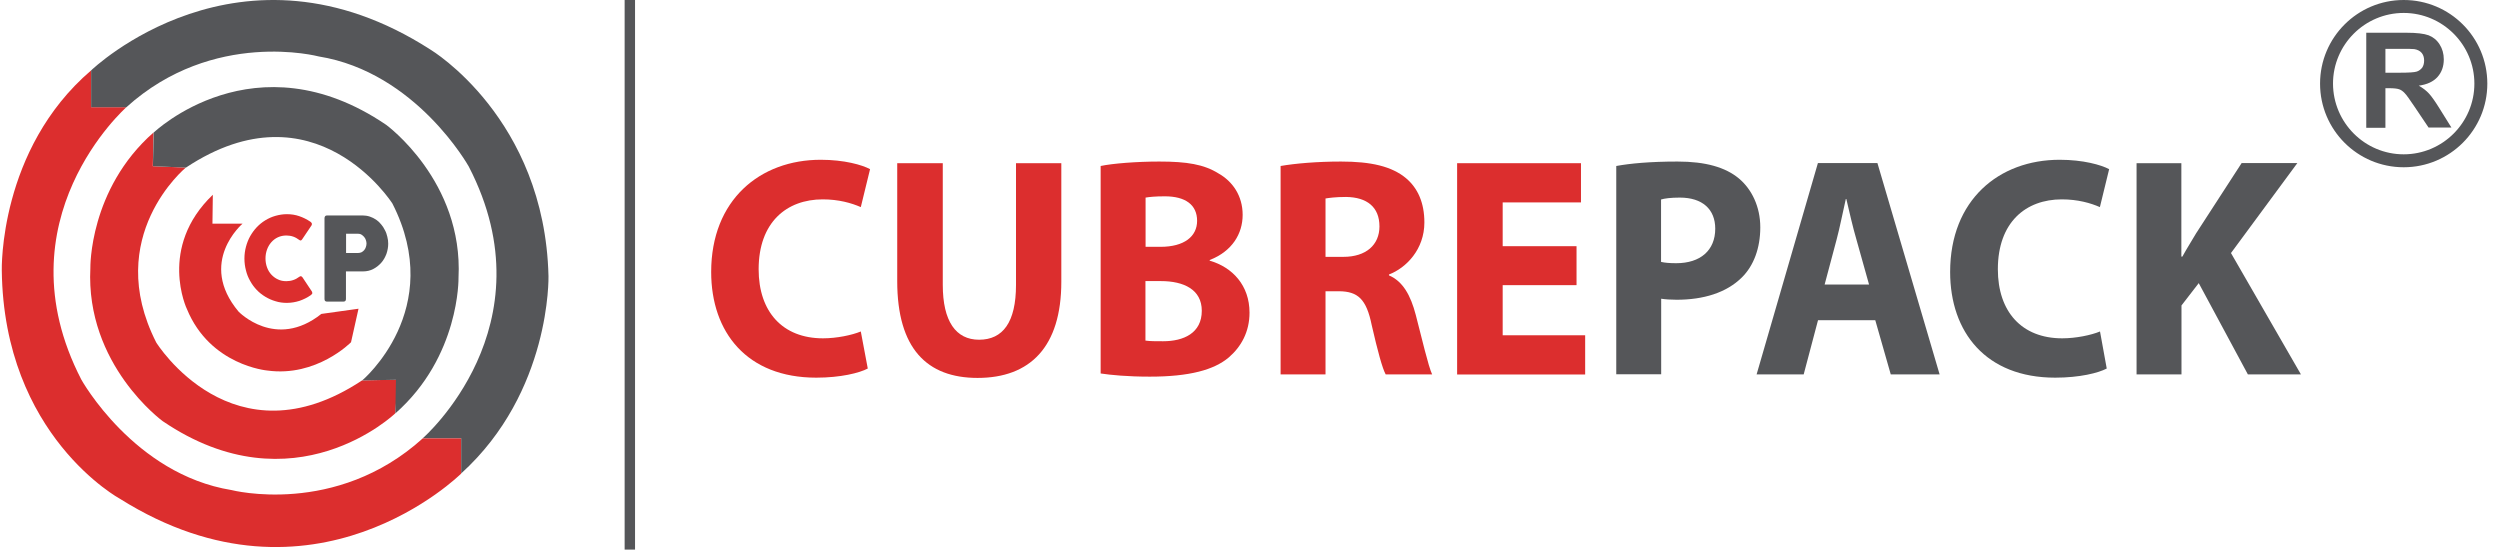
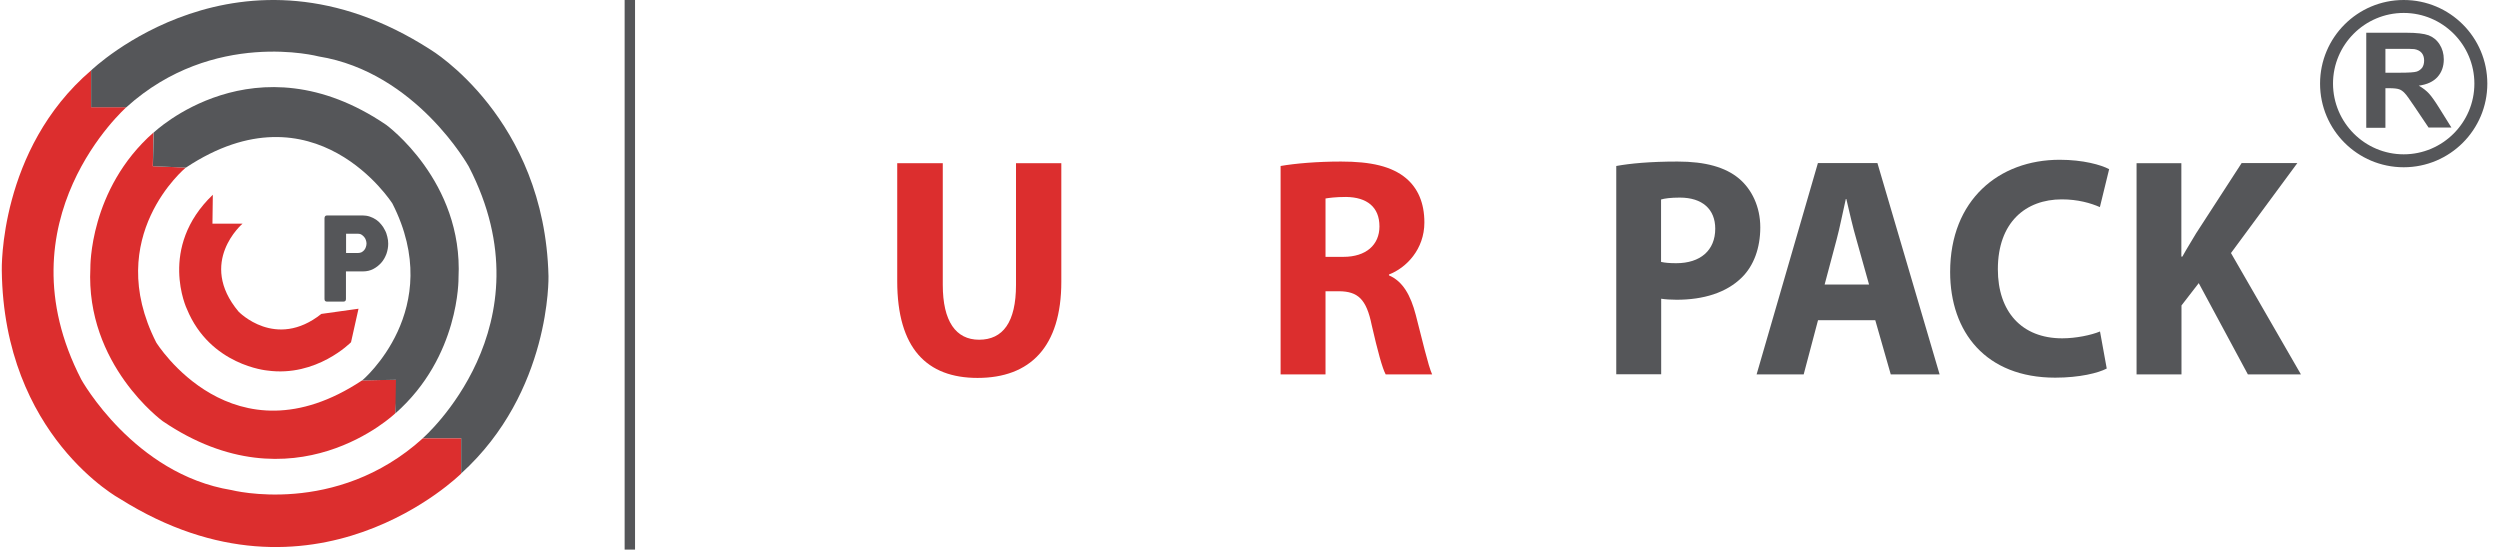
<svg xmlns="http://www.w3.org/2000/svg" width="197" height="44" viewBox="0 0 197 44" fill="none">
  <g clip-path="url(#clip0_200_2040)">
    <path d="M16.771 15.347L16.741 17.627H19.111C19.111 17.627 15.541 20.667 18.801 24.557C18.801 24.557 21.721 27.597 25.321 24.737L28.251 24.327L27.661 26.967C27.661 26.967 24.951 29.737 21.061 29.197C21.061 29.197 16.561 28.807 14.731 24.357C14.721 24.357 12.431 19.497 16.771 15.347Z" fill="#DC2E2E" />
    <path d="M12.041 13.097L14.641 13.207C14.641 13.207 8.061 18.627 12.311 26.987C12.311 26.987 18.341 36.727 28.531 29.977L31.351 29.917L31.141 32.577C31.141 32.577 23.171 40.217 12.821 33.187C12.821 33.187 6.731 28.757 7.121 21.117C7.121 21.117 7.011 14.917 12.101 10.437L12.041 13.097Z" fill="#DC2E2E" />
    <path d="M31.201 29.927L28.541 29.977C28.541 29.977 35.181 24.397 30.921 16.037C30.921 16.037 24.831 6.457 14.651 13.207L12.051 13.097L12.111 10.447C12.111 10.447 20.081 2.807 30.431 9.837C30.431 9.837 36.521 14.267 36.131 21.897C36.131 21.897 36.241 28.097 31.151 32.577L31.201 29.927Z" fill="#555659" />
-     <path d="M24.451 17.467C24.501 17.497 24.541 17.537 24.561 17.587C24.591 17.637 24.581 17.697 24.551 17.757L23.811 18.857C23.781 18.907 23.741 18.937 23.711 18.947C23.671 18.957 23.631 18.947 23.581 18.907C23.431 18.797 23.281 18.707 23.111 18.647C22.941 18.587 22.751 18.557 22.561 18.557C22.321 18.557 22.101 18.607 21.901 18.697C21.701 18.787 21.521 18.927 21.381 19.087C21.231 19.257 21.121 19.447 21.041 19.667C20.961 19.887 20.921 20.117 20.921 20.367C20.921 20.617 20.961 20.847 21.041 21.067C21.121 21.287 21.231 21.477 21.381 21.637C21.531 21.797 21.701 21.927 21.901 22.017C22.101 22.117 22.321 22.157 22.561 22.157C22.751 22.157 22.941 22.127 23.111 22.067C23.291 22.007 23.441 21.917 23.591 21.807C23.641 21.767 23.691 21.757 23.721 21.767C23.751 21.777 23.791 21.797 23.831 21.847L24.581 22.977C24.611 23.047 24.621 23.097 24.601 23.147C24.571 23.187 24.531 23.227 24.491 23.257C24.221 23.447 23.921 23.597 23.601 23.707C23.281 23.807 22.951 23.867 22.601 23.867C22.291 23.867 21.991 23.827 21.711 23.737C21.431 23.657 21.161 23.537 20.911 23.387C20.661 23.237 20.431 23.057 20.231 22.847C20.031 22.637 19.851 22.397 19.711 22.137C19.561 21.877 19.451 21.597 19.381 21.307C19.301 21.007 19.261 20.697 19.261 20.377C19.261 20.057 19.301 19.747 19.381 19.447C19.461 19.147 19.571 18.867 19.711 18.617C19.861 18.357 20.031 18.117 20.231 17.907C20.431 17.697 20.661 17.507 20.911 17.357C21.161 17.207 21.421 17.087 21.711 17.007C22.001 16.927 22.291 16.877 22.601 16.877C22.951 16.877 23.281 16.927 23.591 17.037C23.881 17.137 24.171 17.277 24.451 17.467Z" fill="#DC2E2E" />
    <path d="M25.571 17.187C25.571 17.127 25.591 17.077 25.621 17.037C25.651 16.997 25.701 16.977 25.771 16.977H28.571C28.771 16.977 28.961 17.007 29.141 17.067C29.321 17.127 29.481 17.207 29.631 17.307C29.781 17.407 29.911 17.527 30.031 17.677C30.151 17.817 30.251 17.967 30.331 18.137C30.421 18.297 30.481 18.477 30.521 18.657C30.571 18.837 30.591 19.027 30.591 19.207C30.591 19.477 30.541 19.747 30.451 20.007C30.351 20.267 30.221 20.507 30.041 20.707C29.861 20.907 29.651 21.077 29.411 21.197C29.171 21.327 28.891 21.387 28.591 21.387H27.261V23.567C27.261 23.697 27.191 23.767 27.061 23.767H25.761C25.701 23.767 25.661 23.747 25.621 23.717C25.591 23.687 25.571 23.637 25.571 23.567V17.187V17.187ZM28.881 19.187C28.881 19.097 28.861 19.007 28.831 18.917C28.801 18.827 28.761 18.747 28.691 18.667C28.631 18.597 28.561 18.537 28.481 18.487C28.401 18.437 28.301 18.417 28.201 18.417H27.271V19.937H28.201C28.311 19.937 28.401 19.917 28.491 19.877C28.581 19.827 28.641 19.777 28.701 19.707C28.761 19.637 28.801 19.557 28.831 19.467C28.861 19.377 28.881 19.287 28.881 19.187Z" fill="#555659" />
    <path d="M7.181 5.547V8.447H9.961C9.961 8.447 -0.099 17.317 6.411 29.917C6.411 29.917 10.551 37.367 18.241 38.617C18.241 38.617 26.461 40.747 33.321 34.537H36.341V37.317C36.341 37.317 24.721 48.887 9.471 39.317C9.471 39.317 0.291 34.367 0.141 21.297C0.141 21.277 -0.099 11.777 7.181 5.547Z" fill="#DC2E2E" />
    <path d="M36.341 37.307V34.527H33.321C33.321 34.527 43.451 25.707 36.941 13.127C36.941 13.127 32.801 5.687 25.111 4.447C25.111 4.447 16.821 2.247 9.961 8.447H7.181V5.547C7.181 5.547 18.901 -5.763 33.931 3.917C33.931 3.917 42.921 9.297 43.221 21.757C43.221 21.757 43.441 30.867 36.341 37.307Z" fill="#555659" />
    <path d="M50.041 0H49.221V43.31H50.041V0Z" fill="#555659" />
-     <path d="M68.381 29.04C67.721 29.39 66.241 29.76 64.321 29.76C58.851 29.76 56.041 26.18 56.041 21.43C56.041 15.75 59.891 12.59 64.671 12.59C66.521 12.59 67.931 12.99 68.561 13.33L67.831 16.32C67.101 16 66.091 15.71 64.831 15.71C61.991 15.71 59.781 17.51 59.781 21.22C59.781 24.56 61.661 26.66 64.851 26.66C65.931 26.66 67.131 26.41 67.831 26.12L68.381 29.04Z" fill="#DC2E2E" />
    <path d="M74.291 12.86V22.45C74.291 25.32 75.322 26.77 77.151 26.77C79.031 26.77 80.061 25.39 80.061 22.45V12.86H83.632V22.2C83.632 27.34 81.171 29.78 77.031 29.78C73.041 29.78 70.701 27.46 70.701 22.15V12.86H74.291Z" fill="#DC2E2E" />
-     <path d="M86.731 13.08C87.671 12.88 89.572 12.73 91.352 12.73C93.531 12.73 94.871 12.95 96.022 13.67C97.121 14.29 97.921 15.42 97.921 16.93C97.921 18.41 97.102 19.8 95.322 20.49V20.54C97.121 21.06 98.462 22.49 98.462 24.64C98.462 26.15 97.802 27.33 96.822 28.17C95.671 29.14 93.751 29.68 90.602 29.68C88.841 29.68 87.531 29.55 86.731 29.43V13.08V13.08ZM90.272 19.45H91.442C93.322 19.45 94.332 18.63 94.332 17.4C94.332 16.14 93.412 15.47 91.791 15.47C91.022 15.47 90.572 15.52 90.272 15.57V19.45ZM90.272 26.84C90.621 26.89 91.041 26.89 91.651 26.89C93.272 26.89 94.701 26.25 94.701 24.49C94.701 22.81 93.272 22.15 91.481 22.15H90.261V26.84H90.272Z" fill="#DC2E2E" />
    <path d="M100.911 13.08C102.061 12.88 103.781 12.73 105.671 12.73C108.021 12.73 109.661 13.1 110.791 14.04C111.731 14.83 112.241 15.99 112.241 17.53C112.241 19.65 110.811 21.11 109.451 21.63V21.7C110.551 22.17 111.161 23.28 111.561 24.81C112.051 26.69 112.551 28.86 112.851 29.5H109.191C108.931 29.03 108.561 27.67 108.091 25.62C107.671 23.55 106.991 22.97 105.531 22.95H104.451V29.5H100.911V13.08V13.08ZM104.451 20.24H105.861C107.641 20.24 108.701 19.3 108.701 17.84C108.701 16.31 107.711 15.54 106.071 15.52C105.201 15.52 104.711 15.6 104.451 15.64V20.24Z" fill="#DC2E2E" />
-     <path d="M124.231 22.47H118.411V26.42H124.911V29.51H114.821V12.86H124.581V15.95H118.411V19.4H124.231V22.47Z" fill="#DC2E2E" />
    <path d="M127.361 13.08C128.461 12.88 130.011 12.73 132.191 12.73C134.401 12.73 135.961 13.18 137.021 14.06C138.031 14.9 138.711 16.28 138.711 17.91C138.711 19.54 138.201 20.93 137.261 21.86C136.041 23.07 134.231 23.62 132.121 23.62C131.651 23.62 131.231 23.59 130.901 23.54V29.49H127.361V13.08V13.08ZM130.901 20.64C131.201 20.71 131.581 20.74 132.091 20.74C133.991 20.74 135.161 19.73 135.161 18.02C135.161 16.49 134.151 15.57 132.371 15.57C131.641 15.57 131.151 15.64 130.891 15.72V20.64H130.901Z" fill="#555659" />
    <path d="M143.261 25.23L142.131 29.5H138.421L143.251 12.85H147.941L152.841 29.5H148.991L147.771 25.23H143.261V25.23ZM147.281 22.42L146.291 18.89C146.001 17.9 145.721 16.67 145.491 15.68H145.451C145.221 16.67 144.981 17.93 144.721 18.89L143.781 22.42H147.281Z" fill="#555659" />
    <path d="M166.011 29.04C165.351 29.39 163.871 29.76 161.951 29.76C156.491 29.76 153.671 26.18 153.671 21.43C153.671 15.75 157.521 12.59 162.301 12.59C164.151 12.59 165.561 12.99 166.201 13.33L165.471 16.32C164.741 16 163.731 15.71 162.471 15.71C159.631 15.71 157.431 17.51 157.431 21.22C157.431 24.56 159.311 26.66 162.501 26.66C163.581 26.66 164.781 26.41 165.481 26.12L166.011 29.04Z" fill="#555659" />
    <path d="M168.351 12.86H171.891V20.22H171.971C172.321 19.58 172.701 18.99 173.051 18.39L176.641 12.85H181.031L175.801 19.94L181.311 29.5H177.131L173.261 22.31L171.901 24.07V29.5H168.361V12.86H168.351Z" fill="#555659" />
    <path d="M186.461 10.04V2.58H189.631C190.431 2.58 191.011 2.65 191.371 2.78C191.731 2.92 192.021 3.15 192.241 3.5C192.461 3.84 192.571 4.24 192.571 4.68C192.571 5.24 192.401 5.7 192.081 6.06C191.751 6.43 191.261 6.66 190.601 6.75C190.931 6.94 191.201 7.15 191.411 7.38C191.621 7.61 191.901 8.01 192.261 8.59L193.171 10.05H191.371L190.281 8.43C189.891 7.85 189.631 7.48 189.491 7.34C189.351 7.19 189.201 7.08 189.041 7.03C188.881 6.98 188.631 6.95 188.281 6.95H187.971V10.07H186.461V10.04ZM187.971 5.73H189.091C189.811 5.73 190.261 5.7 190.441 5.64C190.621 5.58 190.761 5.47 190.871 5.33C190.971 5.18 191.021 4.99 191.021 4.77C191.021 4.51 190.951 4.31 190.821 4.16C190.691 4.01 190.491 3.91 190.251 3.87C190.131 3.85 189.761 3.85 189.151 3.85H187.971V5.73V5.73Z" fill="#555659" />
    <path d="M196.001 6.59C196.001 10.23 193.051 13.18 189.411 13.18C185.771 13.18 182.821 10.23 182.821 6.59C182.821 2.95 185.771 0 189.411 0C193.061 0 196.001 2.95 196.001 6.59ZM189.411 12.16C192.481 12.16 194.981 9.66 194.981 6.59C194.981 3.52 192.481 1.02 189.411 1.02C186.341 1.02 183.841 3.52 183.841 6.59C183.851 9.66 186.341 12.16 189.411 12.16Z" fill="#555659" />
  </g>
  <defs>
    <clipPath id="clip0_200_2040">
      <rect width="195.862" height="43.31" fill="white" transform="translate(0.14)" />
    </clipPath>
  </defs>
</svg>